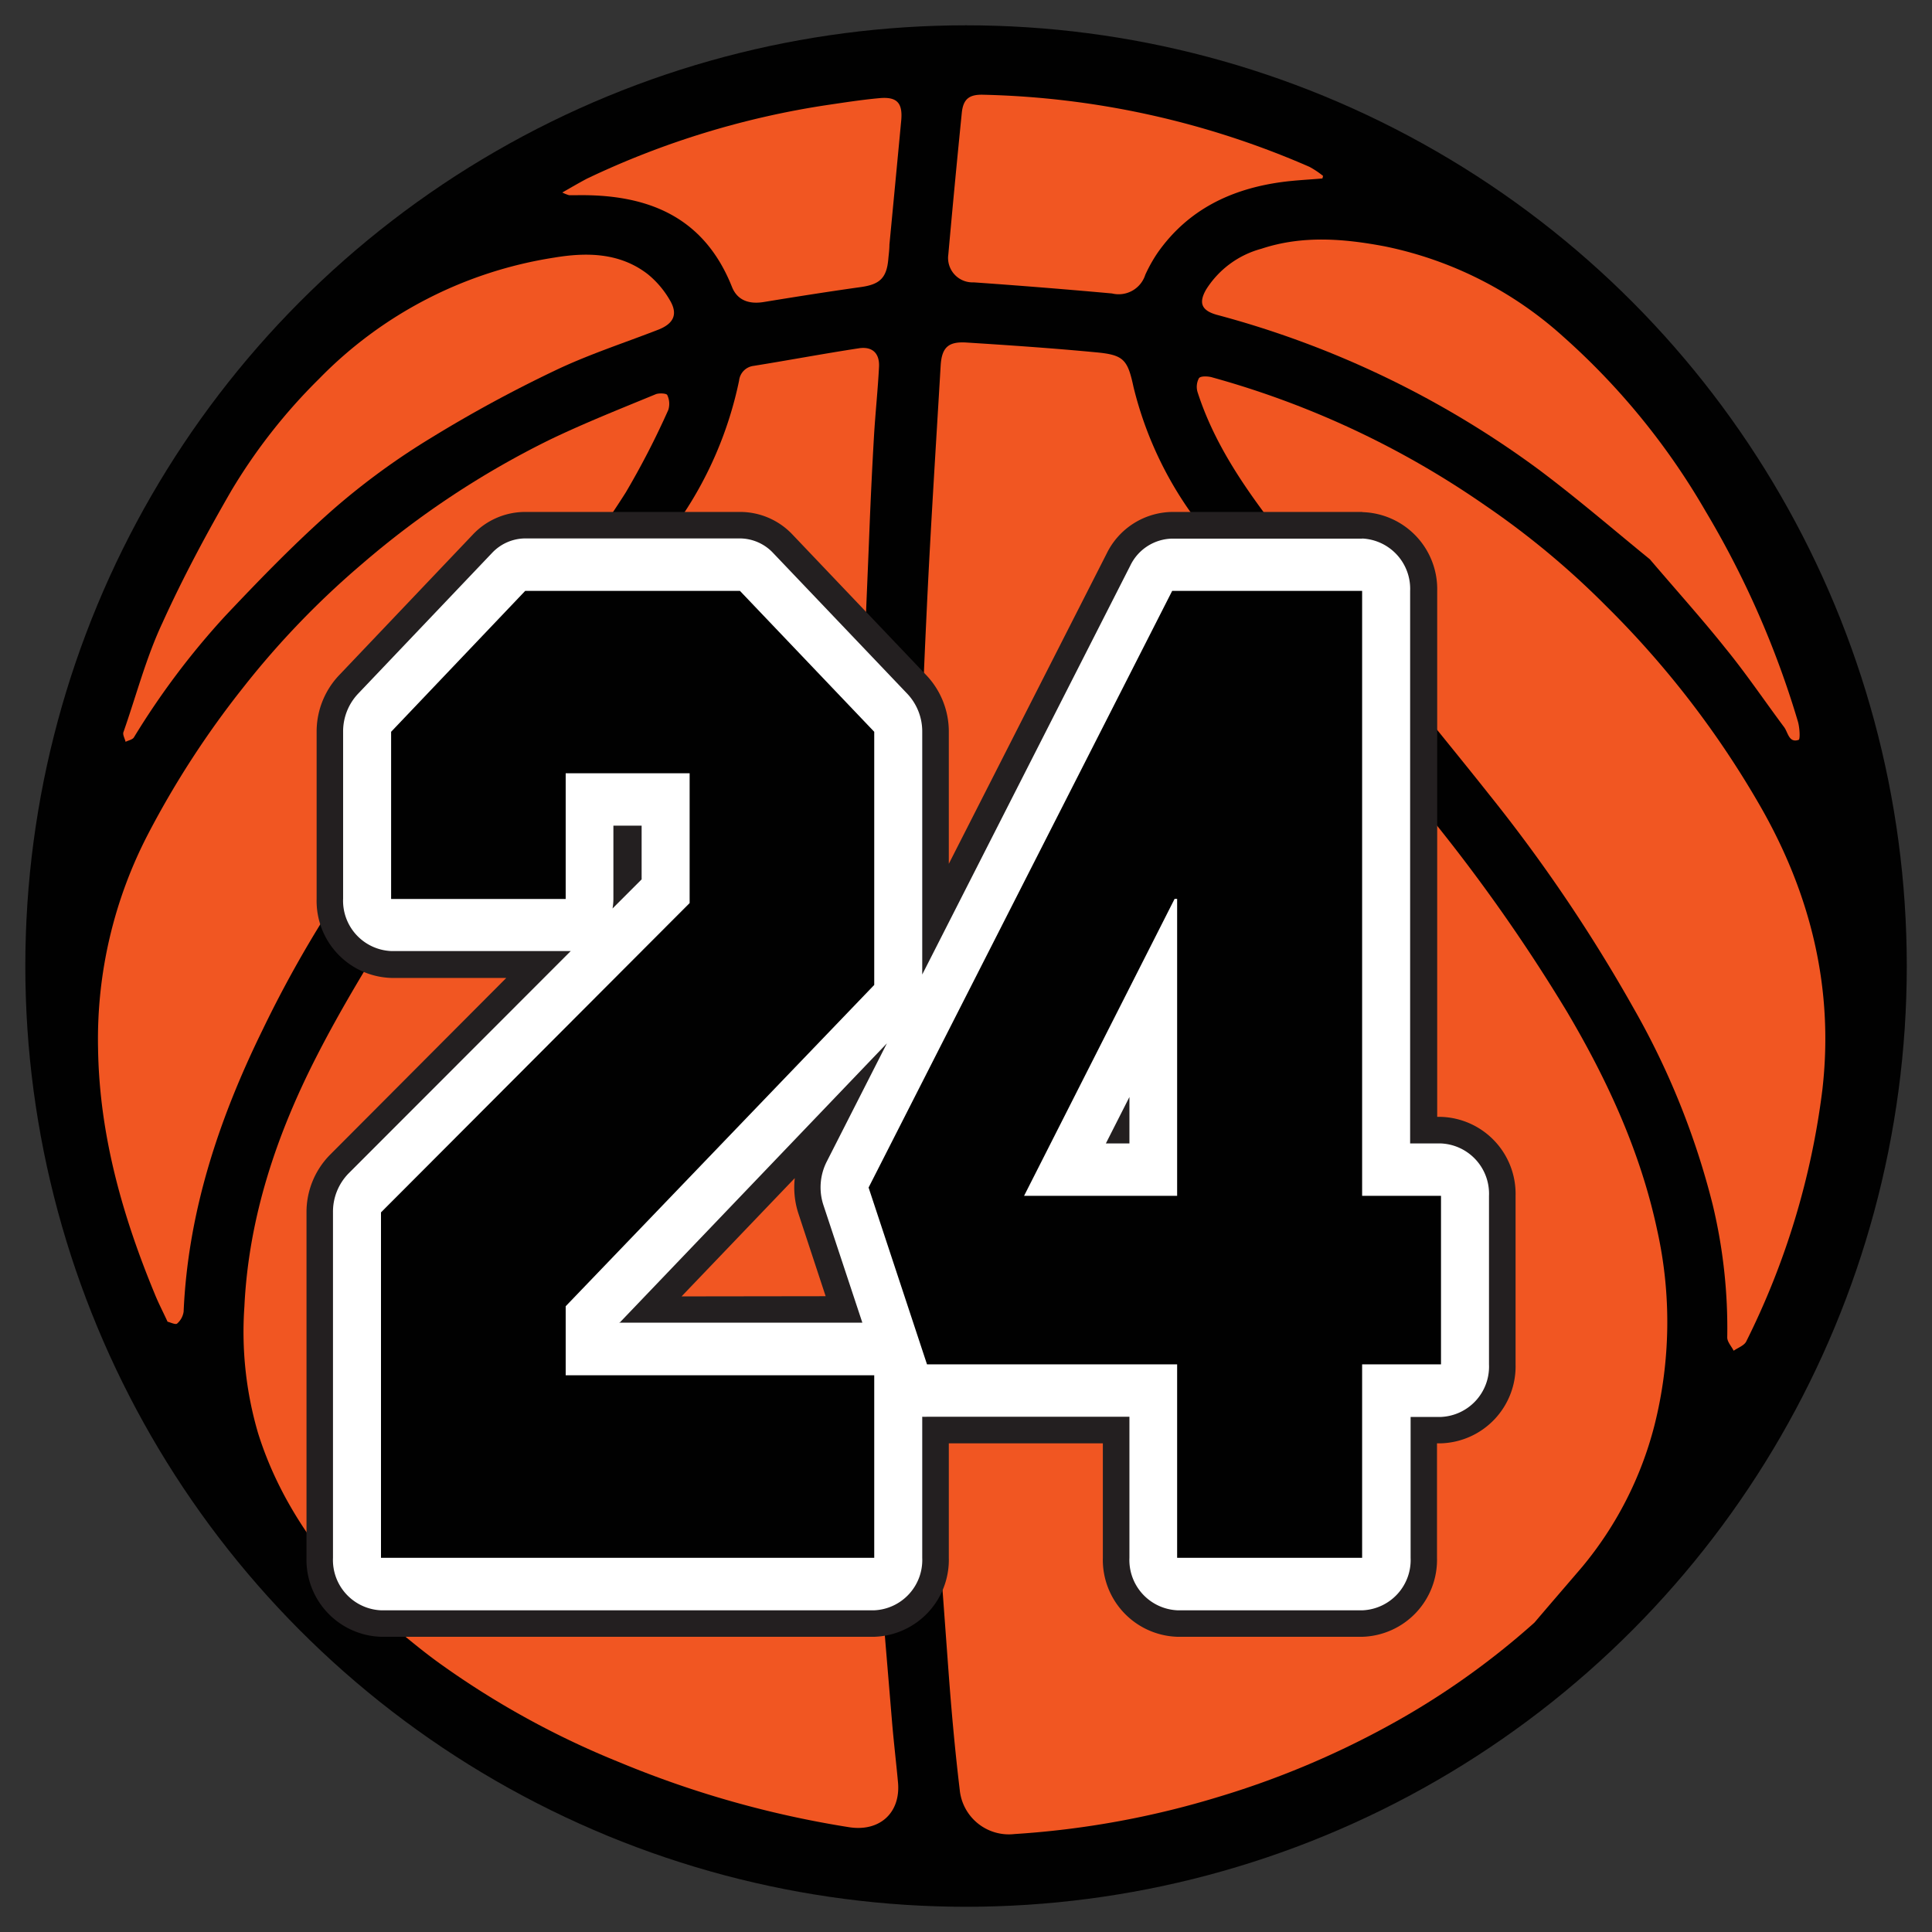
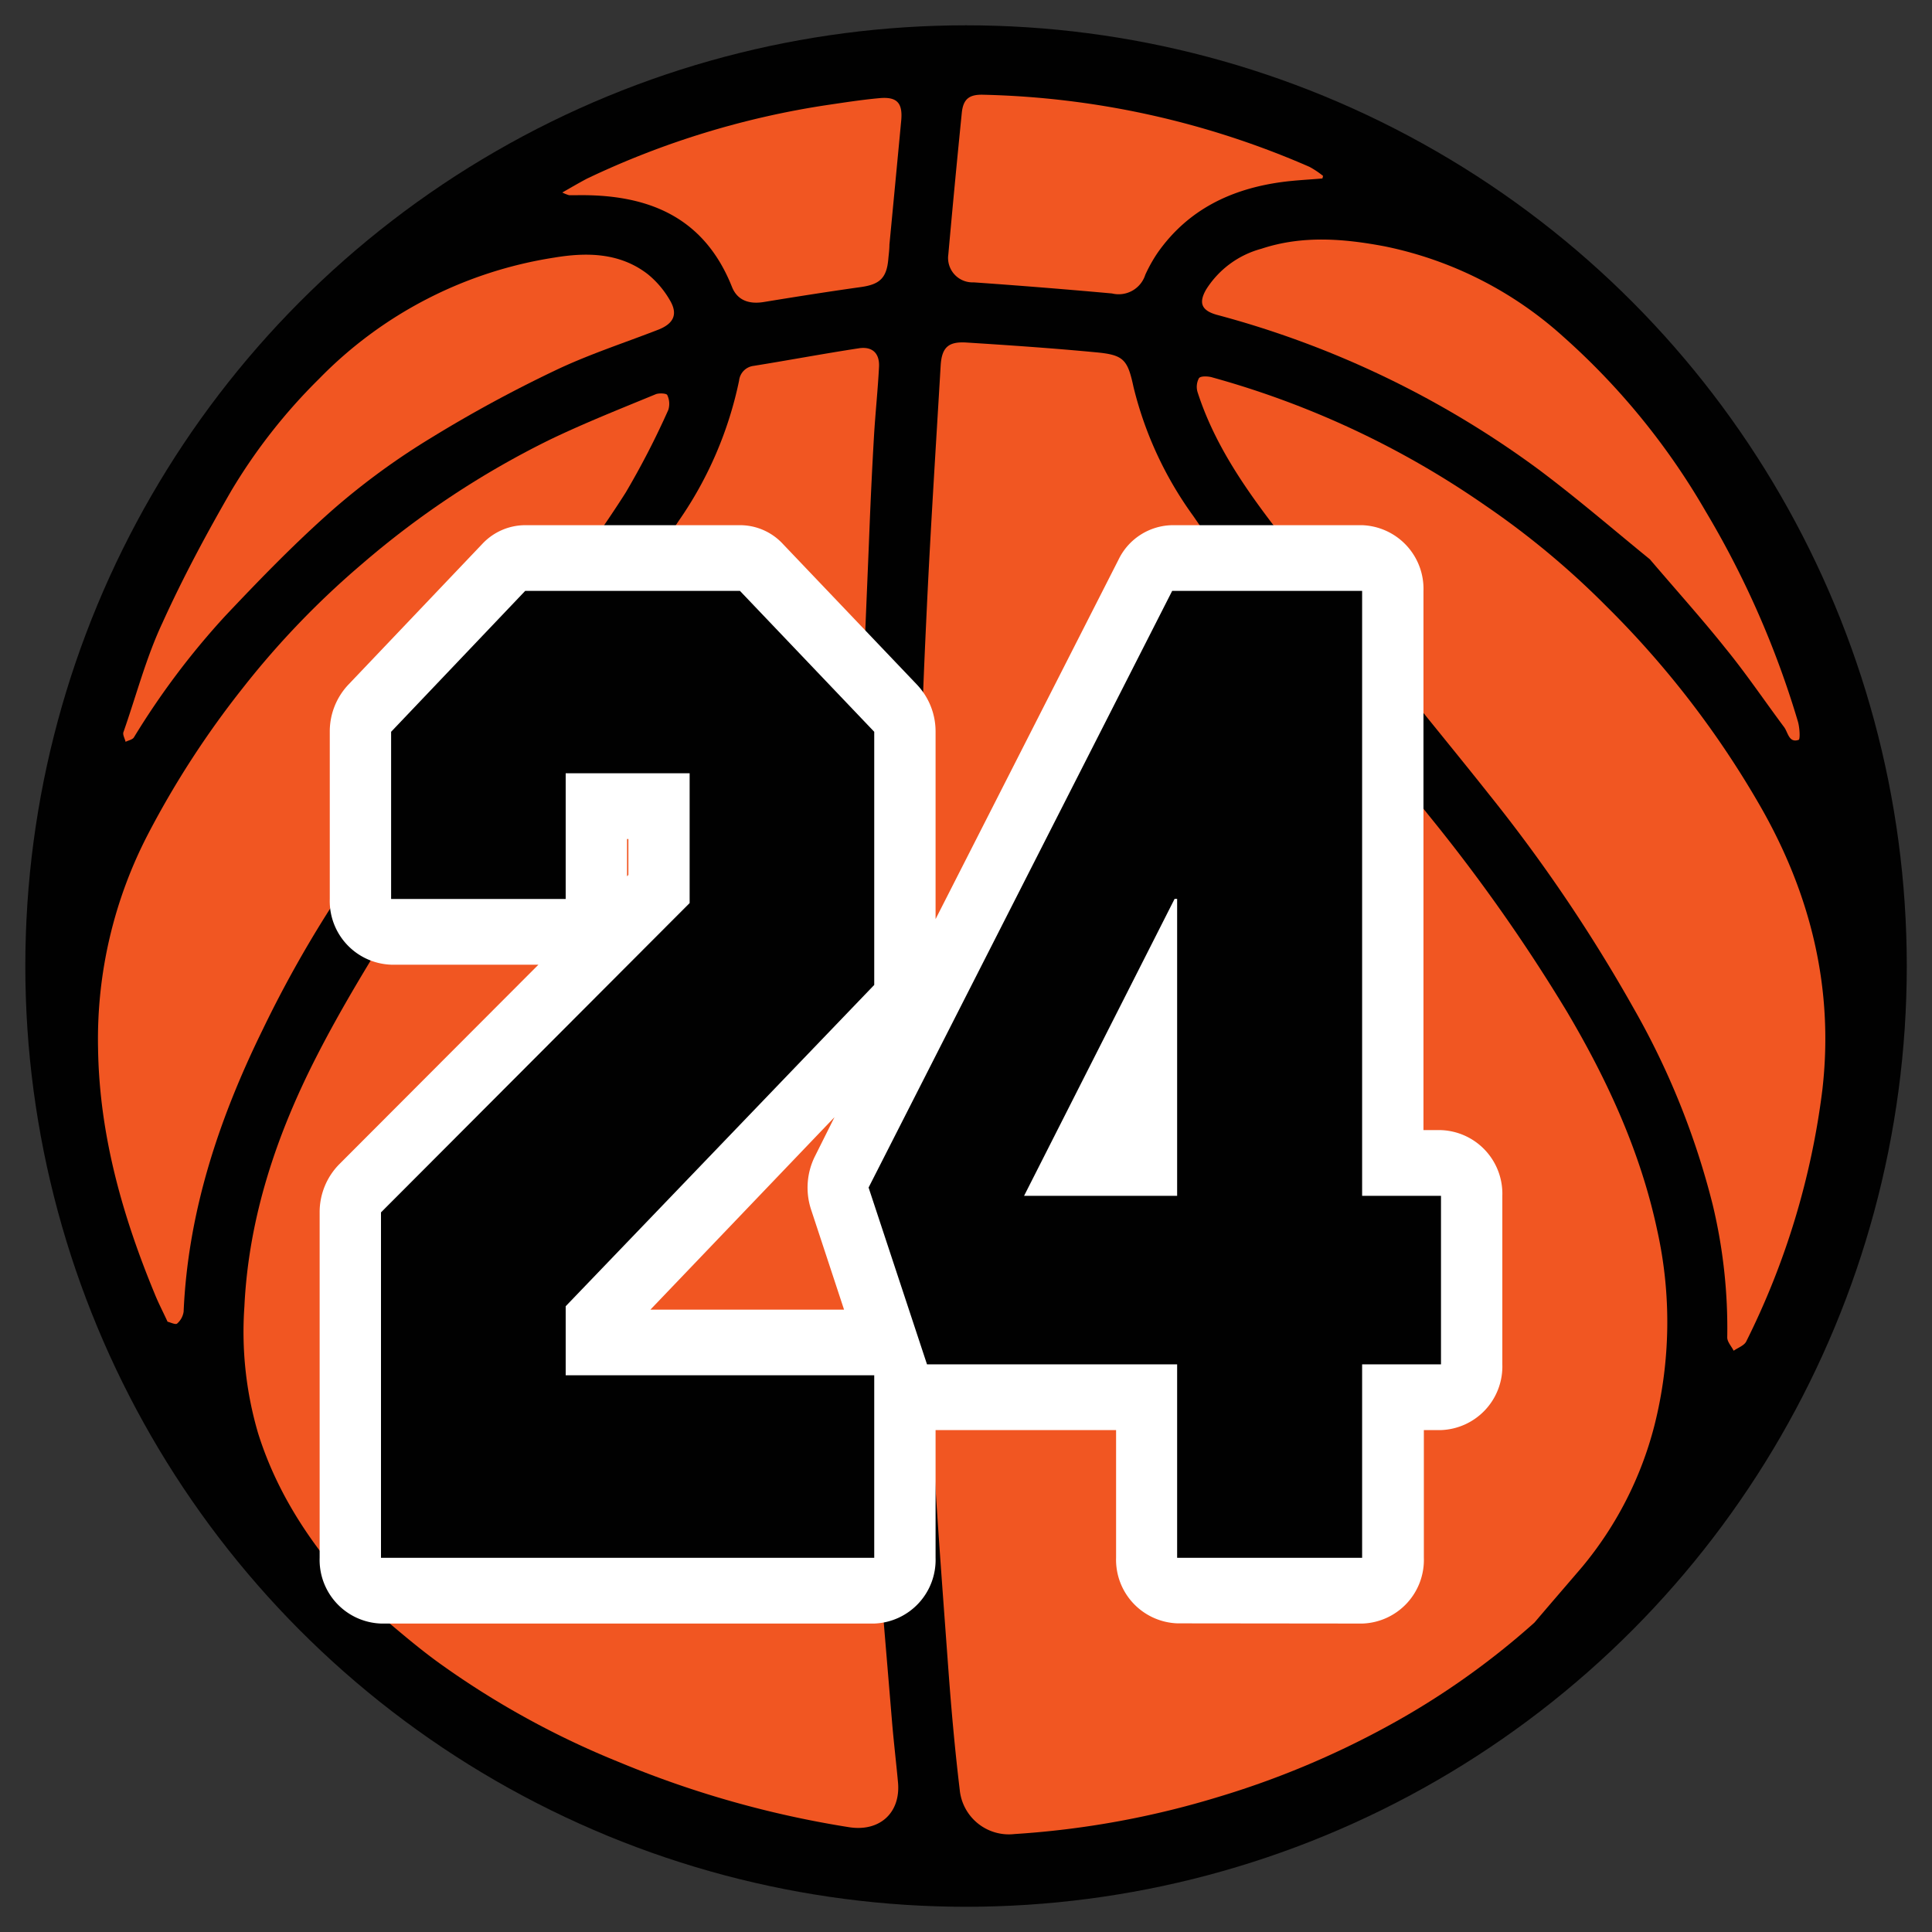
<svg xmlns="http://www.w3.org/2000/svg" id="Слой_1" data-name="Слой 1" viewBox="0 0 198.43 198.43">
  <rect x="0" y="0" width="198.43" height="198.43" fill="#333333" stroke="none" />
  <defs>
    <style>.cls-1{fill:#010101;}.cls-2{fill:#f15622;}.cls-3{fill:#fff;}.cls-4{fill:#231f20;}</style>
  </defs>
  <title>lvlМонтажная область 24</title>
  <circle class="cls-1" cx="99.22" cy="99.22" r="96.62" />
  <path class="cls-2" d="M157.6,166.65a80.12,80.12,0,0,1-15.25,10.73,90.06,90.06,0,0,1-17.16,7.16,91.38,91.38,0,0,1-21,3.83,5.07,5.07,0,0,1-5.62-4.55c-.48-4-.85-8.09-1.15-12.14-.63-8.64-1.3-17.28-1.75-25.92-.48-9.28-.89-18.57-1-27.87-.19-12-.16-24.08-.08-36.11,0-6.58.31-13.16.62-19.73.39-8.16.92-16.32,1.4-24.47.11-1.87.76-2.52,2.65-2.4,4.42.28,8.83.58,13.24,1,2.91.26,3.31.73,3.92,3.57A37.78,37.78,0,0,0,122.56,53c2.83,4.13,5.84,8.16,9,12.08,5,6.28,10.19,12.38,15.18,18.66a176.46,176.46,0,0,1,14.21,20.19c4.14,7,7.55,14.39,9.26,22.44a43.39,43.39,0,0,1-.28,20,37.1,37.1,0,0,1-7.42,14.55C160.87,162.84,159.22,164.74,157.6,166.65Z" />
  <path class="cls-2" d="M37,164.21c-4.66-5-8.43-10.44-10.49-17a36.92,36.92,0,0,1-1.41-13c.44-9.22,3.33-17.76,7.49-25.86,2.6-5.07,5.6-9.94,8.61-14.78,2.2-3.55,4.63-7,7.09-10.34,2.93-4,6.07-7.89,9-11.93,4.22-5.88,8.43-11.78,12.43-17.82a39.15,39.15,0,0,0,6.19-14.39,1.7,1.7,0,0,1,1.48-1.51C81,37,84.61,36.32,88.22,35.77c1.39-.21,2.14.53,2.06,1.93-.12,2.35-.37,4.68-.51,7q-.28,4.83-.47,9.66c-.3,7.68-.68,15.36-.84,23-.19,9.49-.36,19-.23,28.47.17,12.09.64,24.17,1,36.26.1,3.42.15,6.84.4,10.24.61,8.22,1.32,16.44,2,24.65.17,2,.41,4,.6,6.07.29,3.12-1.86,5.1-5,4.62a103.39,103.39,0,0,1-23.53-6.64A88.28,88.28,0,0,1,45,170.73C42.22,168.71,39.67,166.39,37,164.21Z" />
  <path class="cls-2" d="M165,62.28a96.42,96.42,0,0,1,15.77,20.48c5.2,9.05,7.6,18.76,6.4,29.17a79.77,79.77,0,0,1-7.82,25.85c-.21.42-.85.64-1.29.95-.23-.46-.67-.92-.66-1.38a54.32,54.32,0,0,0-1.5-13.64,79.78,79.78,0,0,0-8.09-20.11A162,162,0,0,0,153,81.67c-2.82-3.56-5.7-7.06-8.54-10.6-4.54-5.66-9.16-11.26-13.57-17-3.22-4.21-6.21-8.61-7.87-13.73a1.88,1.88,0,0,1,.12-1.5c.19-.25,1-.2,1.4-.07a92.06,92.06,0,0,1,27.9,13.07A85.24,85.24,0,0,1,165,62.28Z" />
  <path class="cls-2" d="M17.21,135.75c-.49-1.06-.95-1.94-1.32-2.86-3.35-8.1-5.7-16.43-5.82-25.27a45.66,45.66,0,0,1,5.16-22,94.08,94.08,0,0,1,9.74-15A88.13,88.13,0,0,1,37.15,57.95,91,91,0,0,1,56.41,45.19C60,43.46,63.69,42,67.35,40.49c.34-.14,1.11-.09,1.18.08a2.08,2.08,0,0,1,.11,1.53,84.39,84.39,0,0,1-4.37,8.48c-2.54,4-5.35,7.81-8.12,11.63-2.66,3.67-5.49,7.23-8.15,10.91-3.73,5.16-7.34,10.41-11,15.59a120.13,120.13,0,0,0-10,17c-4.49,9.15-7.69,18.7-8.14,29a2,2,0,0,1-.68,1.24C18,136.07,17.49,135.81,17.21,135.75Z" />
  <path class="cls-2" d="M169.45,57.44c-3.44-2.79-7.3-6.13-11.38-9.19A98.22,98.22,0,0,0,125,32.34c-1.6-.44-1.93-1.23-1.1-2.64a9.67,9.67,0,0,1,5.65-4.15c4.19-1.39,8.42-1.05,12.66-.25a38.91,38.91,0,0,1,18.34,9.27,72.38,72.38,0,0,1,14.61,17.91,94.87,94.87,0,0,1,9.49,21.6c.19.62.26,1.86.08,1.91-1,.34-1.08-.76-1.49-1.31-2-2.68-3.87-5.46-6-8.07C174.9,63.67,172.36,60.85,169.45,57.44Z" />
  <path class="cls-2" d="M32.78,38.9A42.87,42.87,0,0,1,56.91,26.46c3.35-.56,6.75-.52,9.62,1.7a9.63,9.63,0,0,1,2.28,2.69c.84,1.42.38,2.38-1.17,3-3.6,1.4-7.29,2.59-10.75,4.26A136.39,136.39,0,0,0,44.23,45a72.91,72.91,0,0,0-9.83,7.16c-4,3.5-7.7,7.32-11.34,11.18a79.53,79.53,0,0,0-9.31,12.4c-.15.23-.56.3-.85.45-.08-.34-.32-.73-.22-1C14,71.43,15,67.56,16.67,64c2.11-4.66,4.54-9.19,7.1-13.62A57.61,57.61,0,0,1,32.78,38.9Z" />
  <path class="cls-2" d="M135.82,18.33c-1.37.12-2.75.18-4.11.36-5.23.7-9.68,2.82-12.8,7.25a15.46,15.46,0,0,0-1.28,2.28,2.87,2.87,0,0,1-3.42,1.92Q107.13,29.5,100,29a2.51,2.51,0,0,1-2.6-2.87q.65-7.26,1.38-14.51c.14-1.43.74-1.93,2.19-1.89a88.64,88.64,0,0,1,33.53,7.41,9.18,9.18,0,0,1,1.39.93Z" />
  <path class="cls-2" d="M57.75,19.77c1-.57,1.74-1,2.53-1.42A87.59,87.59,0,0,1,85,10.78c1.77-.26,3.55-.54,5.34-.7s2.39.49,2.22,2.31q-.6,6.37-1.21,12.74c0,.48-.07,1-.11,1.43-.16,2-.89,2.65-2.8,2.92-3.35.47-6.7,1-10,1.54-1.53.25-2.72-.19-3.26-1.55-2.9-7.29-8.74-9.55-16-9.42-.24,0-.48,0-.72,0A3.78,3.78,0,0,1,57.75,19.77Z" />
  <path class="cls-3" d="M120.93,166.73a6.54,6.54,0,0,1-6.3-6.75V146.88H96.09V160a6.54,6.54,0,0,1-6.3,6.75H39.13a6.54,6.54,0,0,1-6.3-6.75V124.52a7,7,0,0,1,2-4.93L55.3,99.08H40.17a6.54,6.54,0,0,1-6.3-6.75V75.16a7,7,0,0,1,1.89-4.82L49.53,55.87a6.05,6.05,0,0,1,4.41-1.93H76a6,6,0,0,1,4.41,1.93L94.2,70.34a7,7,0,0,1,1.89,4.82V94.4l18.8-36.94a6.24,6.24,0,0,1,5.53-3.52H139.9a6.54,6.54,0,0,1,6.3,6.75v55.38H148a6.54,6.54,0,0,1,6.3,6.75v17.31a6.54,6.54,0,0,1-6.3,6.75h-1.76V160a6.54,6.54,0,0,1-6.3,6.75ZM86.69,134.51,83.3,124.22a7.21,7.21,0,0,1,.41-5.48l2-4L66.8,134.51ZM64.4,90l.14-.14V86.17H64.4Z" />
-   <path class="cls-4" d="M139.9,55.31a5.17,5.17,0,0,1,4.93,5.39v56.74H148a5.17,5.17,0,0,1,4.93,5.39v17.31a5.17,5.17,0,0,1-4.93,5.39h-3.12V160a5.17,5.17,0,0,1-4.93,5.39h-19A5.17,5.17,0,0,1,116,160V145.51H95.21a4.48,4.48,0,0,1-.49,0V160a5.17,5.17,0,0,1-4.93,5.39H39.13A5.17,5.17,0,0,1,34.2,160V124.52a5.62,5.62,0,0,1,1.6-4L58.62,97.68l-.52,0H40.17a5.17,5.17,0,0,1-4.93-5.39V75.16a5.64,5.64,0,0,1,1.51-3.88L50.52,56.81a4.72,4.72,0,0,1,3.42-1.51H76a4.72,4.72,0,0,1,3.42,1.51L93.21,71.28a5.64,5.64,0,0,1,1.51,3.88v24.93l21.37-42a4.88,4.88,0,0,1,4.31-2.77H139.9m-77,38,3-3V84.8H63v7.52a5.91,5.91,0,0,1-.09,1m.66,42.53h25l-4-12.08a5.83,5.83,0,0,1,.33-4.44l6.19-12.17L63.61,135.88m50-18.44H116v-4.77l-2.42,4.77M139.9,52.58H120.41a7.6,7.6,0,0,0-6.74,4.26L97.45,88.72V75.16a8.42,8.42,0,0,0-2.26-5.76L81.42,54.93A7.4,7.4,0,0,0,76,52.58H53.94a7.4,7.4,0,0,0-5.4,2.35L34.78,69.4a8.42,8.42,0,0,0-2.26,5.76V92.33a7.91,7.91,0,0,0,7.66,8.11H52L33.87,118.63a8.38,8.38,0,0,0-2.39,5.89V160a7.91,7.91,0,0,0,7.66,8.11H89.79A7.91,7.91,0,0,0,97.45,160V148.24h15.82V160a7.91,7.91,0,0,0,7.66,8.11h19a7.91,7.91,0,0,0,7.66-8.11V148.24H148a7.91,7.91,0,0,0,7.66-8.11V122.82a7.91,7.91,0,0,0-7.66-8.11h-.39v-54a7.91,7.91,0,0,0-7.66-8.11ZM70,133.15,81.63,121a8.59,8.59,0,0,0,.37,3.63l2.8,8.5Z" />
  <path class="cls-1" d="M58.1,92.33H40.17V75.16L53.94,60.69H76L89.79,75.16v26l-31.69,33v7.09H89.79V160H39.13V124.52l31.7-31.77V79.42H58.1Z" />
  <path class="cls-1" d="M139.9,122.82H148v17.31H139.9V160h-19V140.13H95.21l-6-18.16,31.18-61.28H139.9Zm-19-30.5h-.26l-15.46,30.5h15.72Z" />
</svg>